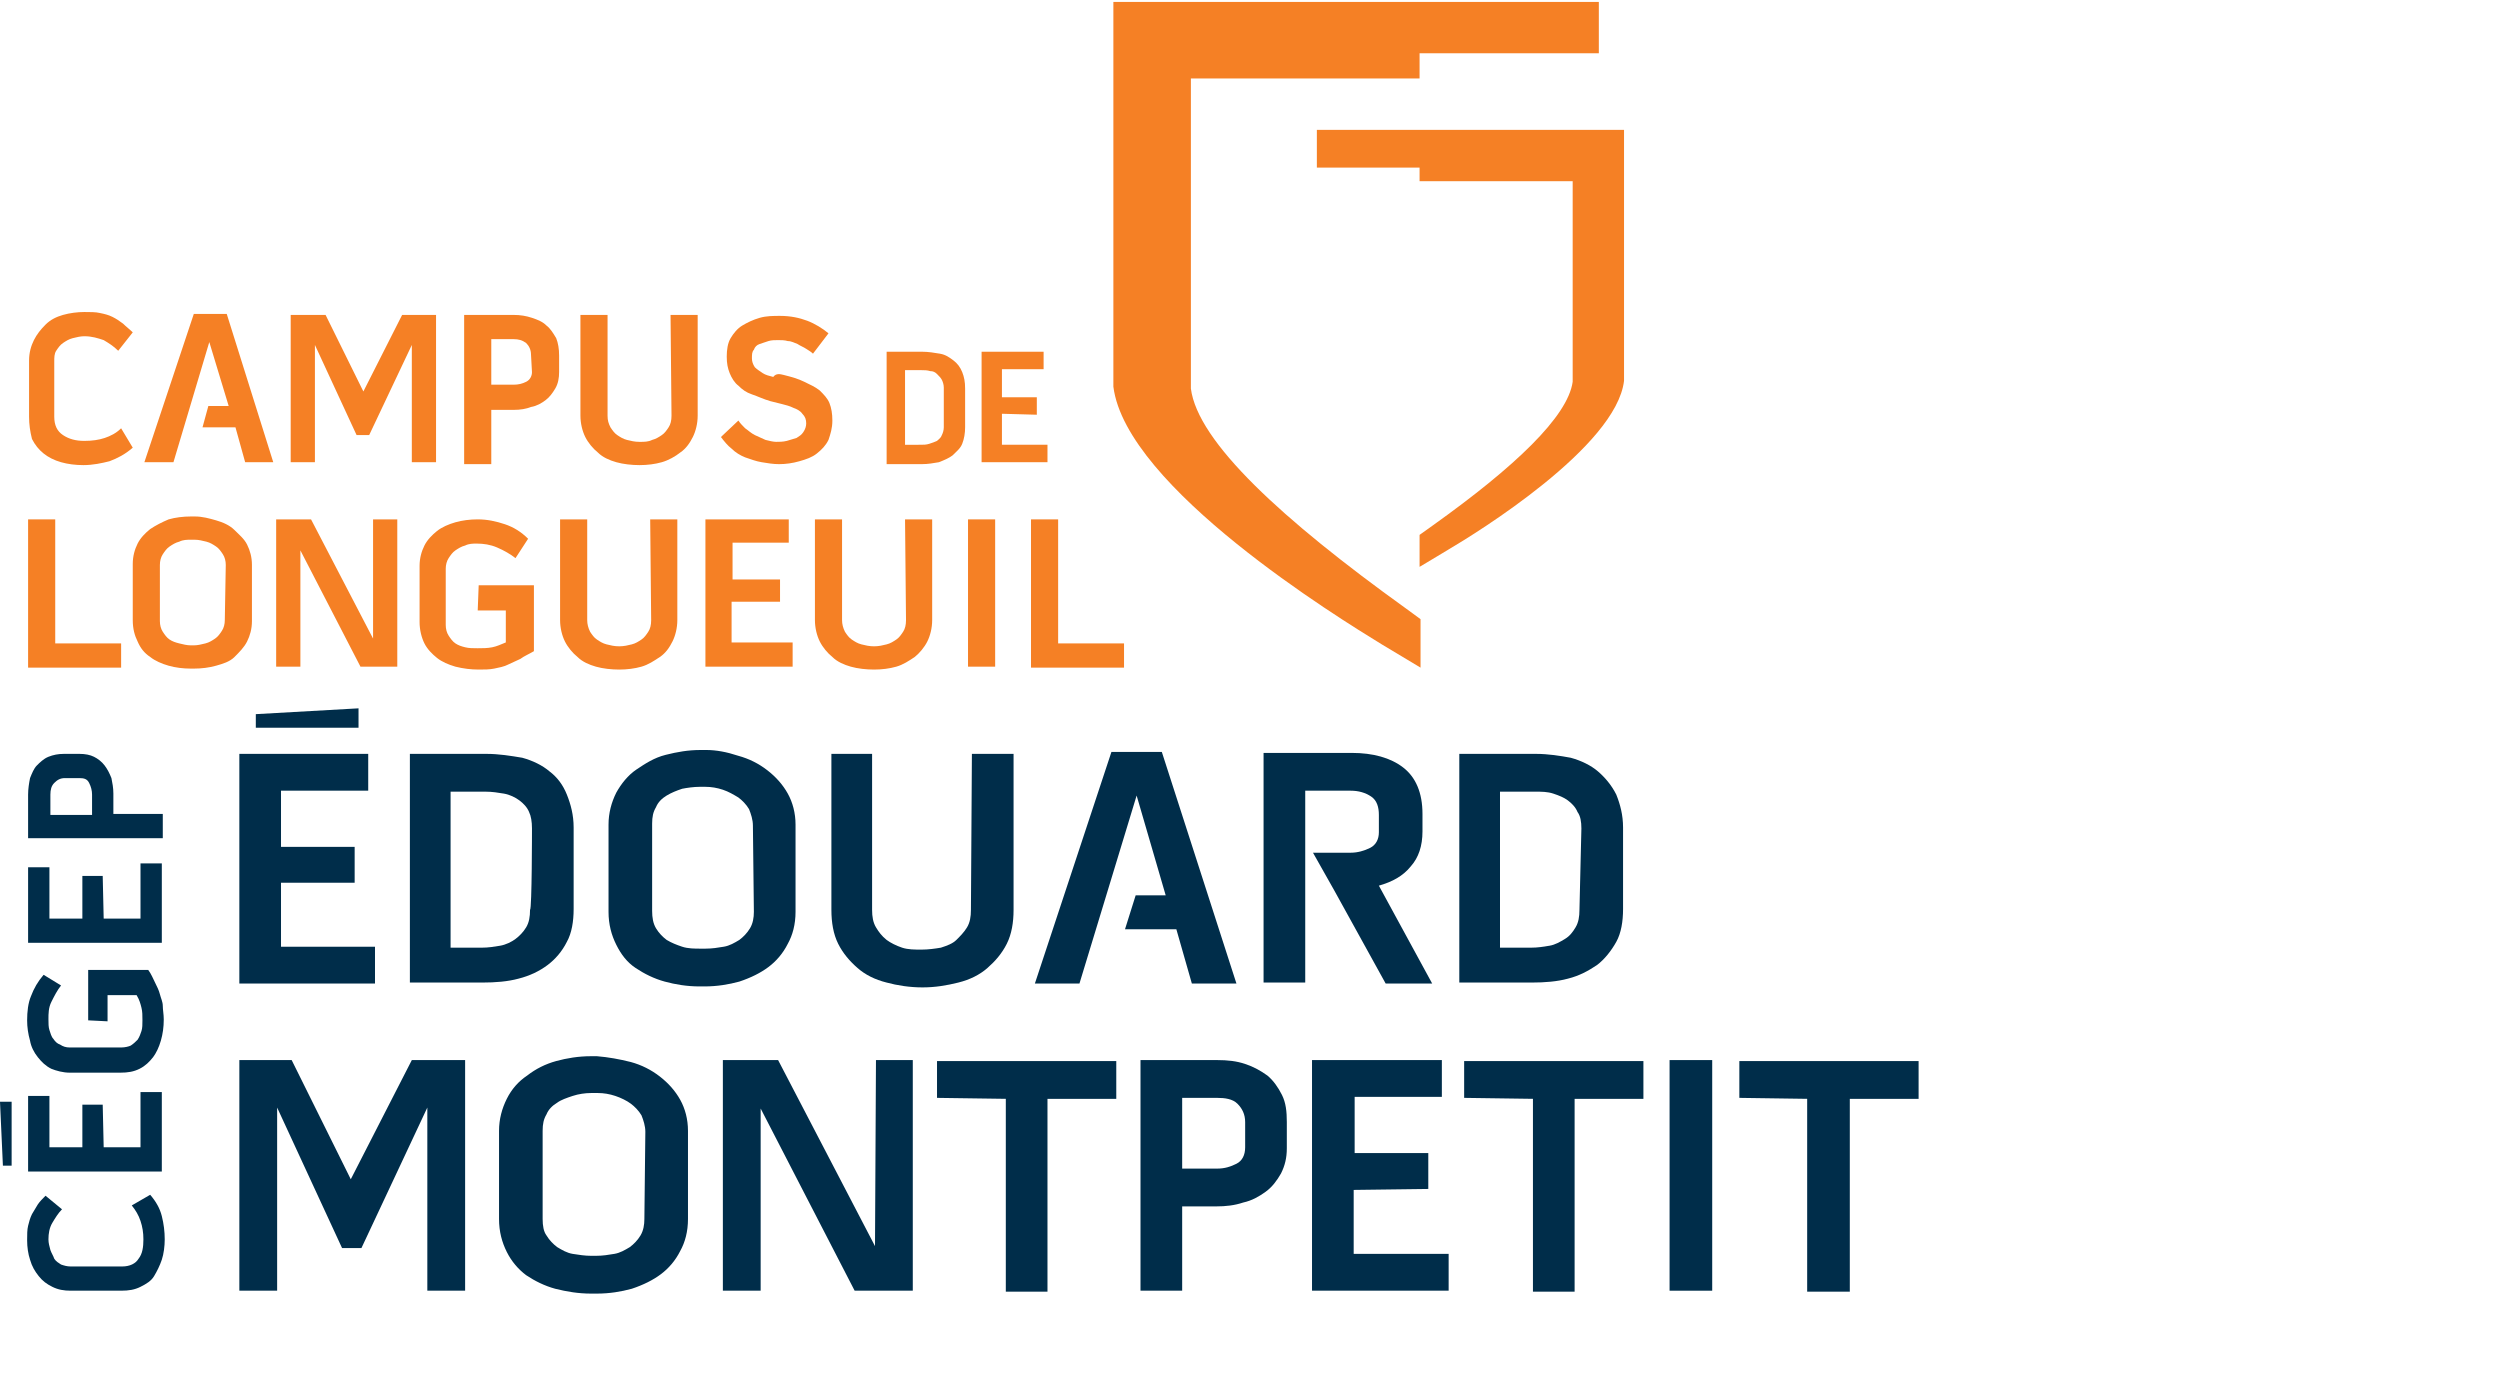
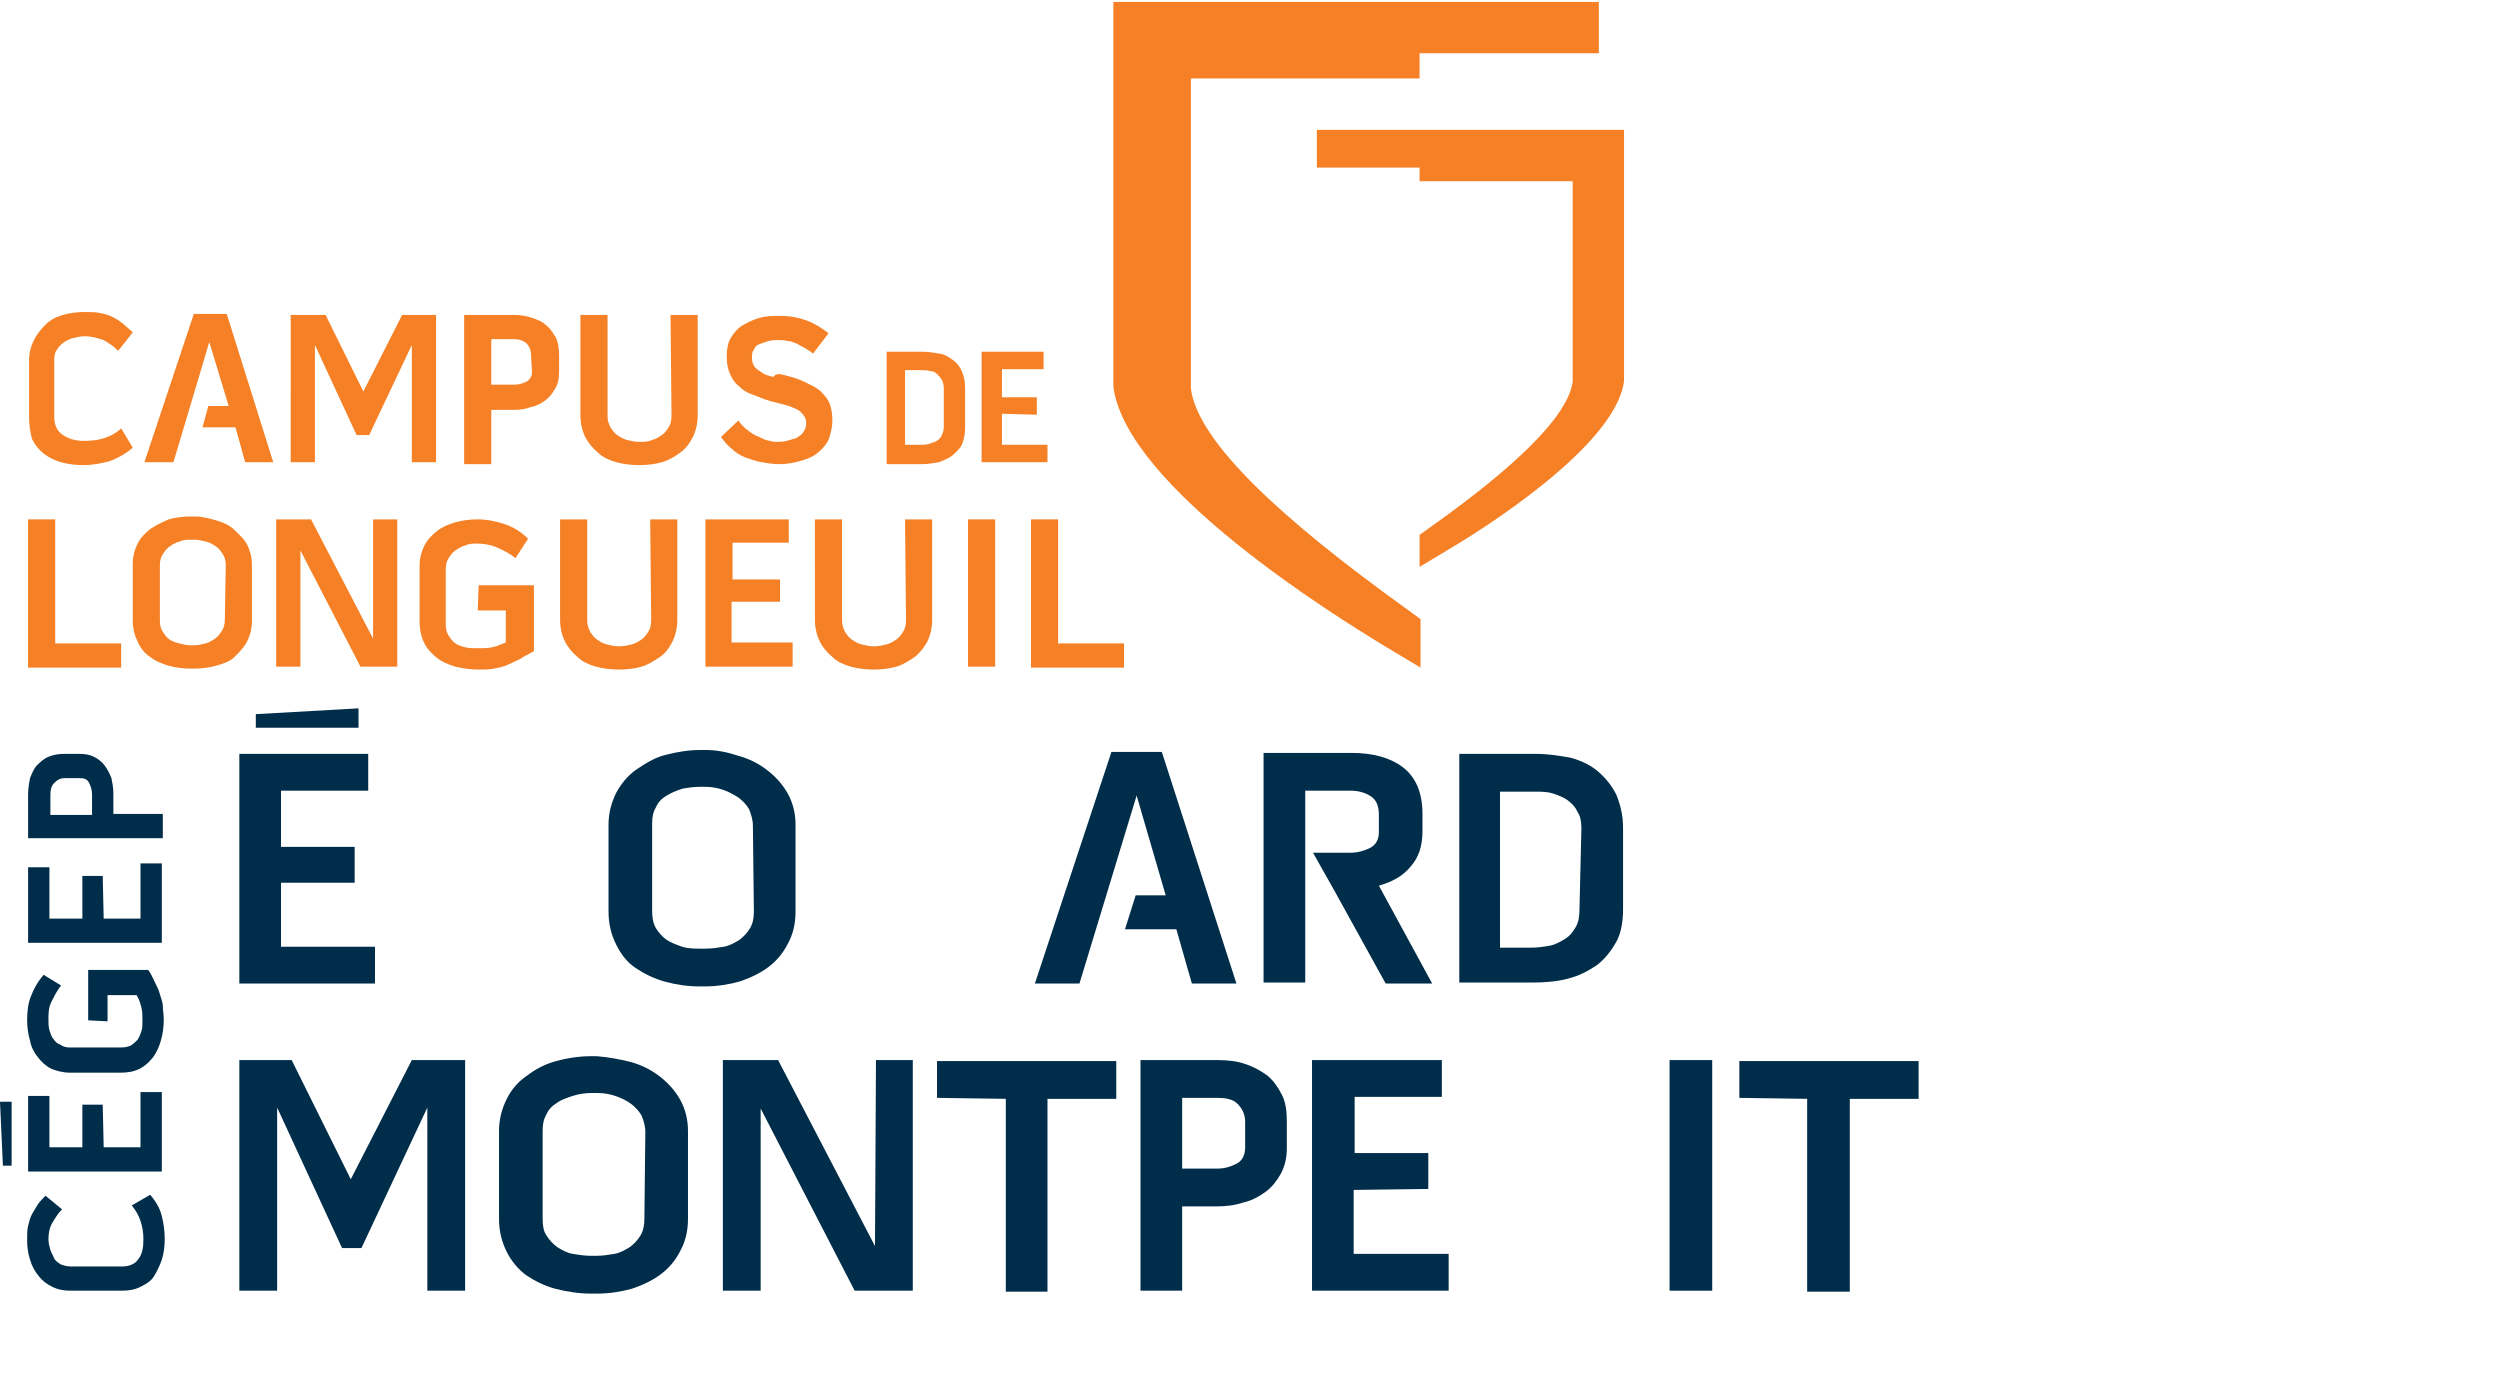
<svg xmlns="http://www.w3.org/2000/svg" version="1.1" id="Calque_1" x="0px" y="0px" viewBox="0 0 258 144" style="enable-background:new 0 0 258 144;" xml:space="preserve">
  <style type="text/css">
	.st0{fill:#002D4A;}
	.st1{fill:#F58025;}
</style>
  <path class="st0" d="M5,127.9c0,0.4,0.1,0.7,0.2,1.1c0.1,0.3,0.3,0.6,0.4,0.9c0.2,0.3,0.4,0.4,0.7,0.6c0.3,0.1,0.6,0.2,1,0.2h5.3  c0.8,0,1.4-0.3,1.7-0.8c0.4-0.5,0.5-1.2,0.5-2c0-0.7-0.1-1.3-0.3-1.9c-0.2-0.6-0.5-1.1-0.9-1.6l1.9-1.1c0.6,0.7,1,1.4,1.2,2.2  s0.3,1.6,0.3,2.4c0,0.7-0.1,1.5-0.3,2.1c-0.2,0.6-0.5,1.2-0.8,1.7s-0.8,0.8-1.4,1.1c-0.6,0.3-1.2,0.4-2,0.4H7.3  c-0.7,0-1.3-0.1-1.9-0.4s-1-0.6-1.4-1.1c-0.4-0.5-0.7-1-0.9-1.7c-0.2-0.6-0.3-1.3-0.3-2c0-0.6,0-1.1,0.1-1.5  c0.1-0.4,0.2-0.8,0.4-1.2c0.2-0.3,0.4-0.7,0.6-1s0.5-0.6,0.8-0.9l1.7,1.4c-0.4,0.4-0.7,0.9-1,1.4C5.1,126.7,5,127.3,5,127.9z" />
  <path class="st0" d="M10.7,118.4h3.8v-5.7h2.2v8.2H2.9v-7.8h2.2v5.3h3.4V114h2.1L10.7,118.4L10.7,118.4z" />
  <path class="st0" d="M9.1,105.3v-5.2h6.2c0.3,0.4,0.5,0.9,0.7,1.3c0.2,0.4,0.4,0.8,0.5,1.2c0.1,0.4,0.3,0.8,0.3,1.2s0.1,0.9,0.1,1.4  c0,0.8-0.1,1.5-0.3,2.2c-0.2,0.7-0.5,1.3-0.8,1.7c-0.4,0.5-0.8,0.9-1.4,1.2c-0.6,0.3-1.2,0.4-2,0.4H7.2c-0.7,0-1.4-0.2-1.9-0.4  c-0.6-0.3-1-0.7-1.4-1.2c-0.4-0.5-0.7-1.1-0.8-1.7c-0.2-0.7-0.3-1.4-0.3-2.1c0-0.9,0.1-1.8,0.4-2.5c0.3-0.8,0.7-1.5,1.3-2.2l1.8,1.1  c-0.4,0.5-0.7,1.1-1,1.7S5,104.6,5,105.2c0,0.4,0,0.8,0.1,1.1c0.1,0.3,0.2,0.7,0.4,0.9c0.2,0.3,0.4,0.5,0.7,0.6  c0.3,0.2,0.6,0.3,1,0.3h5.3c0.4,0,0.8-0.1,1-0.2c0.3-0.2,0.5-0.4,0.7-0.6c0.2-0.3,0.3-0.6,0.4-0.9c0.1-0.3,0.1-0.7,0.1-1.1  c0-0.5,0-0.9-0.1-1.3c-0.1-0.4-0.2-0.8-0.5-1.3h-3v2.7L9.1,105.3L9.1,105.3z" />
  <path class="st0" d="M10.7,94.8h3.8v-5.7h2.2v8.2H2.9v-7.8h2.2v5.3h3.4v-4.4h2.1L10.7,94.8L10.7,94.8z" />
  <path class="st0" d="M2.9,82c0-0.6,0.1-1.2,0.2-1.7c0.2-0.5,0.4-1,0.7-1.3s0.7-0.7,1.2-0.9c0.5-0.2,1-0.3,1.6-0.3h1.6  c0.6,0,1.1,0.1,1.5,0.3c0.4,0.2,0.8,0.5,1.1,0.9s0.5,0.8,0.7,1.3c0.1,0.5,0.2,1,0.2,1.6v2.1h5.1v2.5H2.9V82z M6.7,80.3  c-0.5,0-0.8,0.2-1.1,0.5c-0.3,0.3-0.4,0.7-0.4,1.2v2.1h4.3V82c0-0.4-0.1-0.8-0.3-1.2s-0.5-0.5-1-0.5H6.7L6.7,80.3z" />
  <polygon class="st0" points="1.2,113.7 1.2,120.3 0.3,120.3 0,113.7 " />
  <path class="st1" d="M146.5,8.1V5.5H165V0.2h-50.1v8.2v31.3l0,0.2c1.3,10.4,23.3,23.9,27.7,26.6l4,2.4v-5l-1.5-1.1  c-12.8-9.2-21.5-17.2-22.2-22.7V8.1H146.5z" />
  <path class="st1" d="M135.9,13.4v3.9h10.6v1.4h15.8v20.7c-0.5,3.6-6,8.8-14.4,14.8l-1.4,1v3.3l3-1.8c2.9-1.7,17.3-10.6,18.1-17.4  l0-0.1V18.7v-5.3L135.9,13.4L135.9,13.4z" />
  <path class="st0" d="M29,91.1v6.6h9.7v3.8H24.7V77.8H38v3.8h-9v5.8h7.6v3.7H29z" />
-   <path class="st0" d="M50.2,77.8c1.3,0,2.5,0.2,3.7,0.4c1.1,0.3,2.1,0.8,2.8,1.4c0.8,0.6,1.4,1.4,1.8,2.4s0.7,2.1,0.7,3.4v8.4  c0,1.3-0.2,2.5-0.7,3.4c-0.5,1-1.2,1.8-2,2.4s-1.8,1.1-3,1.4c-1.1,0.3-2.4,0.4-3.7,0.4h-7.5V77.8H50.2L50.2,77.8z M54.9,85.5  c0-0.7-0.1-1.3-0.3-1.7c-0.2-0.5-0.6-0.9-1-1.2S52.6,82,52,81.9s-1.2-0.2-1.9-0.2h-3.6v16.1h3.2c0.7,0,1.3-0.1,1.9-0.2  s1.2-0.4,1.6-0.7s0.8-0.7,1.1-1.2c0.3-0.5,0.4-1.1,0.4-1.8C54.9,93.8,54.9,85.5,54.9,85.5z" />
  <path class="st0" d="M76.2,78c1.1,0.3,2.1,0.8,3,1.5c0.9,0.7,1.6,1.5,2.1,2.4c0.5,0.9,0.8,2,0.8,3.2v9c0,1.3-0.3,2.4-0.8,3.3  c-0.5,1-1.2,1.8-2,2.4s-1.8,1.1-3,1.5c-1.1,0.3-2.3,0.5-3.6,0.5h-0.5c-1.3,0-2.5-0.2-3.6-0.5c-1.1-0.3-2.1-0.8-3-1.4s-1.5-1.4-2-2.4  c-0.5-1-0.8-2.1-0.8-3.4v-9c0-1.2,0.3-2.3,0.8-3.3c0.5-0.9,1.2-1.8,2.1-2.4s1.8-1.2,3-1.5s2.3-0.5,3.6-0.5h0.6  C73.9,77.4,75,77.6,76.2,78z M77.7,85.2c0-0.6-0.2-1.2-0.4-1.7c-0.3-0.5-0.7-0.9-1.1-1.2c-0.5-0.3-1-0.6-1.6-0.8s-1.2-0.3-1.8-0.3  h-0.6c-0.6,0-1.3,0.1-1.8,0.2c-0.6,0.2-1.1,0.4-1.6,0.7c-0.5,0.3-0.9,0.7-1.1,1.2c-0.3,0.5-0.4,1-0.4,1.7v9c0,0.7,0.1,1.3,0.4,1.8  s0.7,0.9,1.1,1.2c0.5,0.3,1,0.5,1.6,0.7c0.6,0.2,1.3,0.2,1.9,0.2h0.5c0.7,0,1.3-0.1,1.9-0.2s1.1-0.4,1.6-0.7  c0.4-0.3,0.8-0.7,1.1-1.2s0.4-1.1,0.4-1.7L77.7,85.2L77.7,85.2L77.7,85.2z" />
-   <path class="st0" d="M100.3,77.8h4.3v16.1c0,1.3-0.2,2.5-0.7,3.5c-0.5,1-1.2,1.8-2,2.5s-1.8,1.2-3,1.5s-2.4,0.5-3.7,0.5  c-1.3,0-2.6-0.2-3.7-0.5c-1.2-0.3-2.2-0.8-3-1.5s-1.5-1.5-2-2.5c-0.5-1-0.7-2.2-0.7-3.5V77.8H90v16.1c0,0.7,0.1,1.3,0.4,1.8  c0.3,0.5,0.6,0.9,1.1,1.3c0.4,0.3,1,0.6,1.6,0.8s1.3,0.2,2,0.2s1.4-0.1,2-0.2c0.6-0.2,1.2-0.4,1.6-0.8s0.8-0.8,1.1-1.3  s0.4-1.1,0.4-1.8L100.3,77.8L100.3,77.8L100.3,77.8z" />
  <path class="st0" d="M158.5,77.8c1.3,0,2.5,0.2,3.6,0.4c1.1,0.3,2.1,0.8,2.8,1.4s1.4,1.4,1.9,2.4c0.4,1,0.7,2.1,0.7,3.4v8.4  c0,1.3-0.2,2.5-0.7,3.4s-1.2,1.8-2,2.4c-0.9,0.6-1.8,1.1-3,1.4c-1.1,0.3-2.4,0.4-3.7,0.4h-7.5V77.8H158.5L158.5,77.8z M163.2,85.5  c0-0.7-0.1-1.3-0.4-1.7c-0.2-0.5-0.6-0.9-1-1.2s-0.9-0.5-1.5-0.7s-1.2-0.2-1.9-0.2h-3.6v16.1h3.2c0.7,0,1.3-0.1,1.9-0.2  c0.6-0.1,1.1-0.4,1.6-0.7c0.5-0.3,0.8-0.7,1.1-1.2c0.3-0.5,0.4-1.1,0.4-1.8L163.2,85.5L163.2,85.5z" />
  <polygon class="st0" points="119.9,77.6 114.7,77.6 106.8,101.5 111.4,101.5 117.3,82.1 120.3,92.4 117.2,92.4 116.1,95.9   121.4,95.9 123,101.5 127.6,101.5 " />
  <path class="st0" d="M142.3,91.4c1.4-0.4,2.5-1,3.3-2c0.8-0.9,1.2-2.1,1.2-3.6v-1.8c0-2.2-0.7-3.8-2-4.8s-3.1-1.5-5.3-1.5h-9.1v23.7  h4.3V81.6h4.7c0.8,0,1.5,0.2,2.1,0.6s0.8,1.1,0.8,1.9v1.8c0,0.7-0.3,1.3-0.9,1.6s-1.3,0.5-2,0.5h-3.9l2.2,3.9l5.3,9.6h4.8  L142.3,91.4z" />
  <polygon class="st0" points="37,75.1 26.4,75.1 26.4,73.7 37,73.1 " />
  <path class="st0" d="M30.1,109.4l6.1,12.3l6.3-12.3H48v23.8h-3.9v-18.9l-6.8,14.5h-2l-6.7-14.5v18.9h-3.9v-23.8H30.1z" />
  <path class="st0" d="M65.1,109.6c1.1,0.3,2.1,0.8,3,1.5c0.9,0.7,1.6,1.5,2.1,2.4s0.8,2,0.8,3.2v9.1c0,1.3-0.3,2.4-0.8,3.3  c-0.5,1-1.2,1.8-2,2.4c-0.8,0.6-1.8,1.1-3,1.5c-1.1,0.3-2.3,0.5-3.6,0.5H61c-1.3,0-2.5-0.2-3.7-0.5c-1.1-0.3-2.1-0.8-3-1.4  c-0.8-0.6-1.5-1.4-2-2.4c-0.5-1-0.8-2.1-0.8-3.4v-9.1c0-1.2,0.3-2.3,0.8-3.3s1.2-1.8,2.1-2.4c0.9-0.7,1.9-1.2,3-1.5  c1.1-0.3,2.3-0.5,3.6-0.5h0.6C62.8,109.1,63.9,109.3,65.1,109.6z M66.6,116.8c0-0.6-0.2-1.2-0.4-1.7c-0.3-0.5-0.7-0.9-1.1-1.2  s-1-0.6-1.6-0.8s-1.2-0.3-1.8-0.3H61c-0.6,0-1.3,0.1-1.9,0.3c-0.6,0.2-1.2,0.4-1.6,0.7c-0.5,0.3-0.9,0.7-1.1,1.2  c-0.3,0.5-0.4,1-0.4,1.7v9.1c0,0.7,0.1,1.3,0.4,1.7c0.3,0.5,0.7,0.9,1.1,1.2c0.5,0.3,1,0.6,1.6,0.7s1.3,0.2,1.9,0.2h0.5  c0.7,0,1.3-0.1,1.9-0.2c0.6-0.1,1.1-0.4,1.6-0.7c0.4-0.3,0.8-0.7,1.1-1.2c0.3-0.5,0.4-1.1,0.4-1.7L66.6,116.8L66.6,116.8z" />
  <path class="st0" d="M90.4,109.4h3.8v23.8h-6l-9.7-18.8v18.8h-3.9v-23.8h5.7l10,19.2L90.4,109.4L90.4,109.4z" />
  <path class="st0" d="M96.7,113.3v-3.8h18.5v3.9h-7.1v19.9h-4.3v-19.9L96.7,113.3z" />
  <path class="st0" d="M125.6,109.4c1.1,0,2,0.1,2.9,0.4c0.9,0.3,1.6,0.7,2.3,1.2c0.6,0.5,1.1,1.2,1.5,2s0.5,1.7,0.5,2.8v2.7  c0,1-0.2,1.8-0.6,2.6c-0.4,0.7-0.9,1.4-1.6,1.9s-1.4,0.9-2.3,1.1c-0.9,0.3-1.8,0.4-2.8,0.4H122v8.7h-4.3v-23.8H125.6L125.6,109.4  L125.6,109.4z M128.5,115.8c0-0.8-0.3-1.4-0.8-1.9s-1.3-0.6-2.1-0.6H122v7.3h3.6c0.8,0,1.4-0.2,2-0.5c0.6-0.3,0.9-0.9,0.9-1.7V115.8  L128.5,115.8z" />
  <path class="st0" d="M139.7,122.8v6.6h9.8v3.8h-14.1v-23.8h13.4v3.8h-9v5.8h7.6v3.7L139.7,122.8L139.7,122.8z" />
-   <path class="st0" d="M151.1,113.3v-3.8h18.5v3.9h-7.1v19.9h-4.3v-19.9L151.1,113.3z" />
  <path class="st0" d="M172.3,109.4h4.4v23.8h-4.4V109.4z" />
  <path class="st0" d="M179.5,113.3v-3.8h18.5v3.9h-7.1v19.9h-4.4v-19.9L179.5,113.3z" />
  <polygon class="st1" points="23.4,32.4 20,32.4 14.9,47.7 17.9,47.7 21.6,35.3 23.6,41.9 21.5,41.9 20.9,44.1 24.3,44.1 25.3,47.7   28.2,47.7 " />
  <path class="st1" d="M8.7,34.7c-0.4,0-0.8,0.1-1.2,0.2c-0.4,0.1-0.7,0.3-1,0.5c-0.3,0.2-0.5,0.5-0.7,0.8c-0.2,0.3-0.2,0.7-0.2,1.1  V43c0,0.9,0.3,1.5,0.9,1.9c0.6,0.4,1.3,0.6,2.2,0.6c0.8,0,1.5-0.1,2.1-0.3c0.6-0.2,1.2-0.5,1.7-1l1.2,2c-0.8,0.7-1.6,1.1-2.4,1.4  c-0.8,0.2-1.7,0.4-2.7,0.4c-0.8,0-1.6-0.1-2.3-0.3c-0.7-0.2-1.3-0.5-1.8-0.9s-0.9-0.9-1.2-1.5C3.1,44.5,3,43.8,3,43v-5.8  c0-0.8,0.2-1.5,0.5-2.1s0.7-1.1,1.2-1.6s1.1-0.8,1.8-1s1.5-0.3,2.2-0.3c0.6,0,1.2,0,1.6,0.1c0.5,0.1,0.9,0.2,1.3,0.4  c0.4,0.2,0.7,0.4,1.1,0.7c0.3,0.3,0.7,0.6,1,0.9l-1.5,1.9c-0.5-0.5-1-0.8-1.5-1.1C10.1,34.9,9.5,34.7,8.7,34.7z" />
  <path class="st1" d="M33.6,32.5l3.9,7.9l4-7.9H45v15.2h-2.5V35.6l-4.4,9.3h-1.3l-4.3-9.3v12.1h-2.5V32.5H33.6L33.6,32.5z" />
  <path class="st1" d="M53,32.5c0.7,0,1.3,0.1,1.9,0.3s1.1,0.4,1.5,0.8c0.4,0.3,0.7,0.8,1,1.3c0.2,0.5,0.3,1.1,0.3,1.8v1.7  c0,0.6-0.1,1.2-0.4,1.7c-0.3,0.5-0.6,0.9-1,1.2s-0.9,0.6-1.5,0.7c-0.5,0.2-1.1,0.3-1.8,0.3h-2.3v5.6h-2.8V32.5H53L53,32.5z   M54.8,36.6c0-0.5-0.2-0.9-0.5-1.2C53.9,35.1,53.5,35,53,35h-2.3v4.7H53c0.5,0,0.9-0.1,1.3-0.3s0.6-0.6,0.6-1L54.8,36.6L54.8,36.6z" />
  <path class="st1" d="M69.2,32.5H72v10.4c0,0.8-0.2,1.6-0.5,2.2c-0.3,0.6-0.7,1.2-1.3,1.6c-0.5,0.4-1.2,0.8-1.9,1s-1.5,0.3-2.3,0.3  c-0.8,0-1.7-0.1-2.4-0.3c-0.7-0.2-1.4-0.5-1.9-1c-0.5-0.4-1-1-1.3-1.6s-0.5-1.4-0.5-2.2V32.5h2.8v10.4c0,0.5,0.1,0.8,0.3,1.2  c0.2,0.3,0.4,0.6,0.7,0.8s0.6,0.4,1,0.5c0.4,0.1,0.8,0.2,1.3,0.2s0.9,0,1.3-0.2c0.4-0.1,0.7-0.3,1-0.5c0.3-0.2,0.5-0.5,0.7-0.8  s0.3-0.7,0.3-1.2L69.2,32.5L69.2,32.5z" />
  <path class="st1" d="M80.9,38.7c0.8,0.2,1.5,0.4,2.1,0.7s1.1,0.5,1.6,0.9c0.4,0.4,0.8,0.8,1,1.3c0.2,0.5,0.3,1.1,0.3,1.8  c0,0.8-0.2,1.4-0.4,2c-0.3,0.6-0.7,1-1.2,1.4c-0.5,0.4-1.1,0.6-1.8,0.8c-0.7,0.2-1.4,0.3-2.1,0.3c-0.6,0-1.2-0.1-1.8-0.2  c-0.6-0.1-1.1-0.3-1.7-0.5c-0.5-0.2-1-0.5-1.4-0.9c-0.4-0.3-0.8-0.8-1.1-1.2l1.8-1.7c0.2,0.3,0.4,0.5,0.7,0.8c0.3,0.2,0.6,0.5,1,0.7  c0.4,0.2,0.7,0.3,1.1,0.5c0.4,0.1,0.8,0.2,1.1,0.2s0.7,0,1.1-0.1c0.3-0.1,0.7-0.2,1-0.3c0.3-0.2,0.5-0.3,0.7-0.6  c0.2-0.3,0.3-0.6,0.3-0.9c0-0.4-0.1-0.7-0.4-1c-0.2-0.3-0.6-0.5-0.9-0.6c-0.4-0.2-0.8-0.3-1.2-0.4s-0.8-0.2-1.2-0.3  c-0.7-0.2-1.3-0.5-1.9-0.7s-1-0.5-1.4-0.9c-0.4-0.3-0.7-0.8-0.9-1.3s-0.3-1-0.3-1.7c0-0.7,0.1-1.4,0.4-1.9c0.3-0.5,0.7-1,1.2-1.3  c0.5-0.3,1.1-0.6,1.8-0.8c0.7-0.2,1.4-0.2,2.1-0.2c1.1,0,2,0.2,2.8,0.5s1.6,0.8,2.2,1.3l-1.6,2.1c-0.2-0.2-0.4-0.3-0.7-0.5  s-0.6-0.3-0.9-0.5c-0.3-0.1-0.6-0.3-1-0.3c-0.3-0.1-0.7-0.1-1-0.1c-0.3,0-0.7,0-1,0.1c-0.3,0.1-0.6,0.2-0.9,0.3  c-0.3,0.1-0.5,0.3-0.6,0.6c-0.2,0.2-0.2,0.5-0.2,0.9c0,0.3,0.1,0.6,0.3,0.9c0.2,0.2,0.5,0.4,0.8,0.6c0.3,0.2,0.7,0.3,1.1,0.4  C80.1,38.5,80.5,38.6,80.9,38.7z" />
  <path class="st1" d="M95.2,36.3c0.6,0,1.2,0.1,1.8,0.2s1,0.4,1.4,0.7c0.4,0.3,0.7,0.7,0.9,1.2c0.2,0.5,0.3,1,0.3,1.7v4  c0,0.6-0.1,1.2-0.3,1.7c-0.2,0.5-0.6,0.8-1,1.2c-0.4,0.3-0.9,0.5-1.4,0.7c-0.6,0.1-1.1,0.2-1.8,0.2h-3.6V36.3L95.2,36.3L95.2,36.3z   M97.4,40c0-0.3-0.1-0.6-0.2-0.8s-0.3-0.4-0.5-0.6c-0.2-0.2-0.4-0.3-0.7-0.3c-0.3-0.1-0.6-0.1-0.9-0.1h-1.7v7.7H95  c0.3,0,0.6,0,0.9-0.1c0.3-0.1,0.6-0.2,0.8-0.3c0.2-0.2,0.4-0.3,0.5-0.6c0.1-0.2,0.2-0.5,0.2-0.8L97.4,40L97.4,40z" />
  <path class="st1" d="M103.4,42.7v3.2h4.7v1.8h-6.8V36.3h6.4v1.8h-4.3V41h3.6v1.8L103.4,42.7L103.4,42.7z" />
  <path class="st1" d="M5.7,53.6v12.8h6.8v2.5H2.9V53.6H5.7z" />
  <path class="st1" d="M22.3,53.7c0.7,0.2,1.4,0.5,1.9,1s1,0.9,1.3,1.5s0.5,1.3,0.5,2.1v5.8c0,0.8-0.2,1.5-0.5,2.1  c-0.3,0.6-0.8,1.1-1.3,1.6s-1.2,0.7-1.9,0.9c-0.7,0.2-1.5,0.3-2.3,0.3h-0.3c-0.8,0-1.6-0.1-2.3-0.3c-0.7-0.2-1.4-0.5-1.9-0.9  c-0.6-0.4-1-0.9-1.3-1.6c-0.3-0.6-0.5-1.3-0.5-2.2v-5.8c0-0.8,0.2-1.5,0.5-2.1c0.3-0.6,0.8-1.1,1.3-1.5c0.6-0.4,1.2-0.7,1.9-1  c0.7-0.2,1.5-0.3,2.3-0.3h0.4C20.9,53.3,21.6,53.5,22.3,53.7z M23.3,58.3c0-0.4-0.1-0.8-0.3-1.1s-0.4-0.6-0.7-0.8s-0.6-0.4-1-0.5  c-0.4-0.1-0.8-0.2-1.2-0.2h-0.4c-0.4,0-0.8,0-1.2,0.2c-0.4,0.1-0.7,0.3-1,0.5c-0.3,0.2-0.5,0.5-0.7,0.8c-0.2,0.3-0.3,0.7-0.3,1.1  v5.8c0,0.4,0.1,0.8,0.3,1.1c0.2,0.3,0.4,0.6,0.7,0.8c0.3,0.2,0.6,0.3,1,0.4c0.4,0.1,0.8,0.2,1.2,0.2h0.3c0.4,0,0.8-0.1,1.2-0.2  c0.4-0.1,0.7-0.3,1-0.5c0.3-0.2,0.5-0.5,0.7-0.8s0.3-0.7,0.3-1.1L23.3,58.3L23.3,58.3z" />
  <path class="st1" d="M38.6,53.6H41v15.2h-3.8l-6.2-12v12h-2.5V53.6h3.6l6.4,12.3V53.6L38.6,53.6z" />
  <path class="st1" d="M49.4,60.4h5.7v6.8c-0.5,0.3-1,0.5-1.4,0.8c-0.4,0.2-0.9,0.4-1.3,0.6c-0.4,0.2-0.9,0.3-1.4,0.4  c-0.5,0.1-1,0.1-1.6,0.1c-0.8,0-1.6-0.1-2.4-0.3c-0.7-0.2-1.4-0.5-1.9-0.9c-0.5-0.4-1-0.9-1.3-1.5c-0.3-0.6-0.5-1.4-0.5-2.2v-5.8  c0-0.8,0.2-1.5,0.5-2.1s0.8-1.1,1.3-1.5c0.5-0.4,1.2-0.7,1.9-0.9c0.7-0.2,1.5-0.3,2.3-0.3c1,0,1.9,0.2,2.8,0.5s1.7,0.8,2.4,1.5  l-1.3,2c-0.5-0.4-1.2-0.8-1.9-1.1c-0.7-0.3-1.4-0.4-2.1-0.4c-0.4,0-0.8,0-1.2,0.2c-0.4,0.1-0.7,0.3-1,0.5c-0.3,0.2-0.5,0.5-0.7,0.8  c-0.2,0.3-0.3,0.7-0.3,1.1v5.8c0,0.4,0.1,0.8,0.3,1.1c0.2,0.3,0.4,0.6,0.7,0.8c0.3,0.2,0.6,0.3,1,0.4c0.4,0.1,0.8,0.1,1.3,0.1  c0.5,0,1,0,1.5-0.1s0.9-0.3,1.4-0.5v-3.3h-2.9L49.4,60.4L49.4,60.4z" />
  <path class="st1" d="M67.1,53.6h2.8v10.4c0,0.8-0.2,1.6-0.5,2.2c-0.3,0.6-0.7,1.2-1.3,1.6s-1.2,0.8-1.9,1s-1.5,0.3-2.3,0.3  c-0.8,0-1.7-0.1-2.4-0.3c-0.7-0.2-1.4-0.5-1.9-1c-0.5-0.4-1-1-1.3-1.6s-0.5-1.4-0.5-2.2V53.6h2.8v10.4c0,0.4,0.1,0.8,0.3,1.2  c0.2,0.3,0.4,0.6,0.7,0.8c0.3,0.2,0.6,0.4,1,0.5c0.4,0.1,0.8,0.2,1.3,0.2s0.9-0.1,1.3-0.2c0.4-0.1,0.7-0.3,1-0.5s0.5-0.5,0.7-0.8  c0.2-0.3,0.3-0.7,0.3-1.2L67.1,53.6L67.1,53.6z" />
  <path class="st1" d="M75.5,62.1v4.2h6.3v2.5h-9V53.6h8.6V56h-5.8v3.8h4.9v2.3L75.5,62.1L75.5,62.1z" />
  <path class="st1" d="M93.4,53.6h2.8v10.4c0,0.8-0.2,1.6-0.5,2.2c-0.3,0.6-0.8,1.2-1.3,1.6c-0.6,0.4-1.2,0.8-1.9,1  c-0.7,0.2-1.5,0.3-2.3,0.3c-0.8,0-1.7-0.1-2.4-0.3s-1.4-0.5-1.9-1c-0.5-0.4-1-1-1.3-1.6c-0.3-0.6-0.5-1.4-0.5-2.2V53.6h2.8v10.4  c0,0.4,0.1,0.8,0.3,1.2c0.2,0.3,0.4,0.6,0.7,0.8c0.3,0.2,0.6,0.4,1,0.5c0.4,0.1,0.8,0.2,1.3,0.2s0.9-0.1,1.3-0.2  c0.4-0.1,0.7-0.3,1-0.5s0.5-0.5,0.7-0.8c0.2-0.3,0.3-0.7,0.3-1.2L93.4,53.6L93.4,53.6z" />
  <path class="st1" d="M99.9,53.6h2.8v15.2h-2.8V53.6z" />
  <path class="st1" d="M109.2,53.6v12.8h6.8v2.5h-9.6V53.6H109.2z" />
</svg>